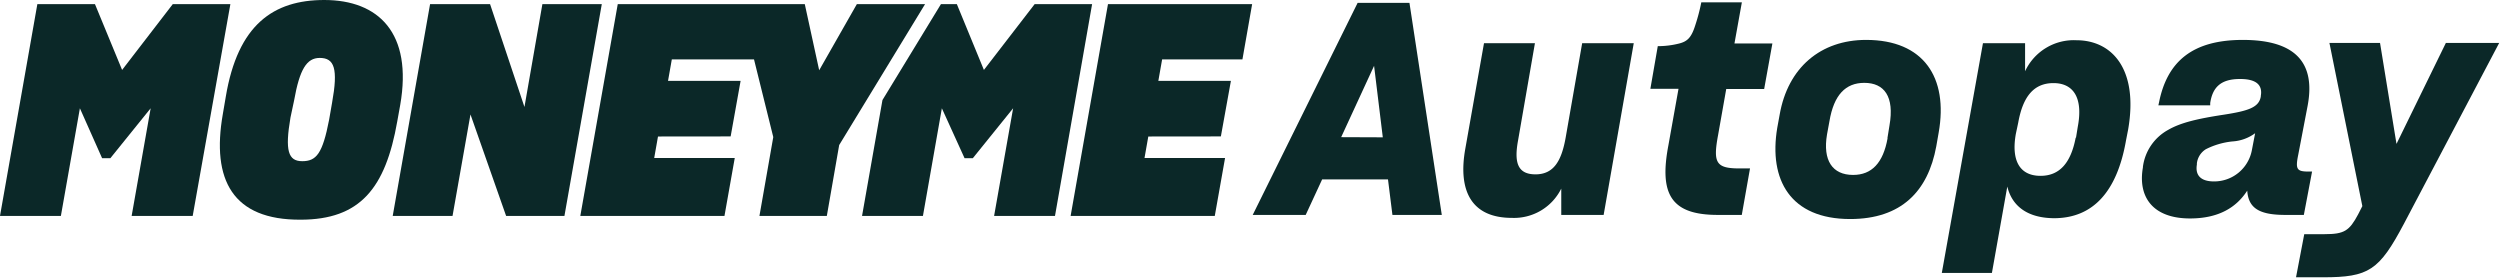
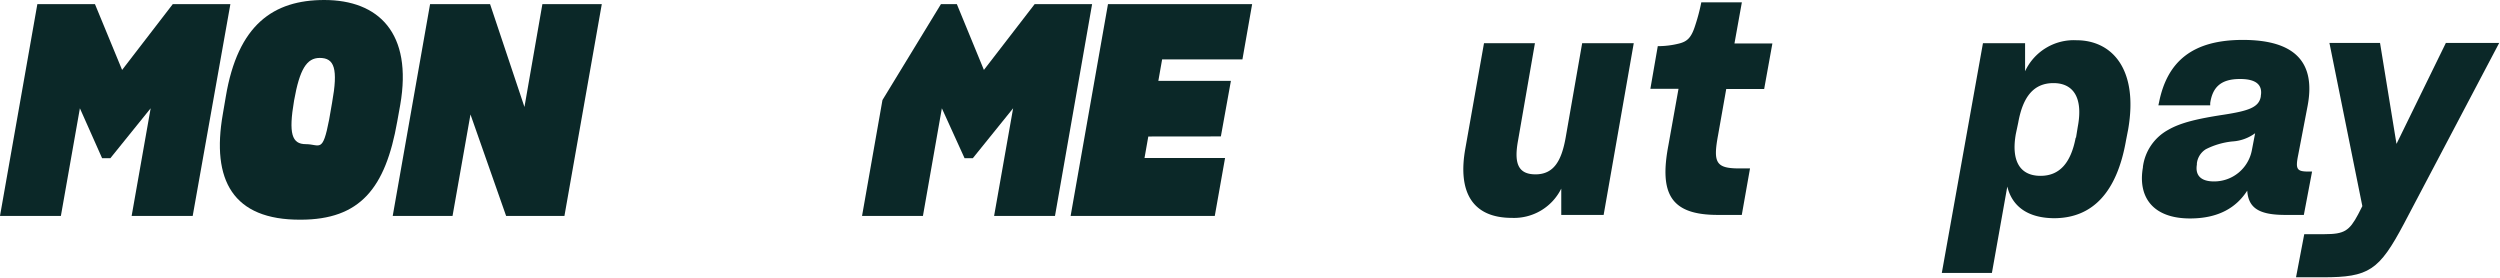
<svg xmlns="http://www.w3.org/2000/svg" width="303.84" height="33.75" viewBox="0 0 303.84 33.75">
  <defs>
    <style>.cls-1{fill:#0b2828;}</style>
  </defs>
  <g id="Layer_2" data-name="Layer 2">
    <g id="Layer_1-2" data-name="Layer 1">
-       <path class="cls-1" d="M165,.35h6.3l3.93,25.77h-6l-.54-4.32h-8l-2,4.32h-6.44Zm3.06,16.34L167,8l-4,8.67Z" />
      <path class="cls-1" d="M178.09,18.06l2.27-12.81h6.19l-2.06,11.87c-.46,2.56-.1,4.07,2.13,4.07s3.17-1.66,3.67-4.5l2-11.44h6.27L194.9,26.12h-5.15l0-3.2a6.4,6.4,0,0,1-6,3.56C178.92,26.48,177.15,23.31,178.09,18.06Z" />
      <path class="cls-1" d="M204,10.79h-3.42l.9-5.18a10.58,10.58,0,0,0,2.63-.33c.94-.25,1.44-.68,1.91-2.16a23.17,23.17,0,0,0,.75-2.84h4.93l-.9,5h4.61l-1,5.54h-4.61l-1,5.65c-.61,3.31-.25,4,2.6,4h1.29l-1,5.65h-2.92c-5.72,0-7.12-2.56-6-8.46Z" />
-       <path class="cls-1" d="M216,15.54l.29-1.59c1-5.75,5-9.1,10.51-9.1,7,0,10,4.57,8.82,11.26l-.29,1.66c-1,5.47-4.25,8.85-10.47,8.85C217.61,26.62,214.94,21.87,216,15.54Zm13.39,1.26.25-1.55c.62-3.53-.64-5.18-3.06-5.18-2.26,0-3.7,1.44-4.24,4.68l-.29,1.58c-.54,3.17.65,4.93,3.17,4.93C227.47,21.26,228.87,19.82,229.41,16.8Z" />
      <path class="cls-1" d="M241,5.25h5.12l0,3.41a6.53,6.53,0,0,1,6.23-3.77c4.35,0,7.56,3.52,6.3,10.83l-.26,1.33c-1.11,6.37-4.1,9.43-8.67,9.47-3.27,0-5.18-1.44-5.76-3.85l-1.87,10.5H236Zm11.31,11.48.21-1.3c.69-3.6-.57-5.33-2.95-5.33s-3.71,1.62-4.28,4.79L245,16.26c-.57,3.17.4,5.11,3,5.11C250.32,21.37,251.69,19.79,252.27,16.73Z" />
      <path class="cls-1" d="M260.44,20.36l0-.07a6,6,0,0,1,3.06-4.5c1.55-.9,3.64-1.37,6.7-1.84s4.35-.89,4.57-2.23l0-.07c.22-1.26-.47-2.05-2.52-2.05-2.34,0-3.34,1-3.63,2.92l0,.28h-6.3l.08-.36c1-5,4.1-7.59,10.18-7.59,6.48,0,8.85,2.84,7.88,8l-1.15,6c-.36,1.76-.14,2,1.3,2H281L280,26.12h-2.27c-3.21,0-4.47-.86-4.61-2.95-1.29,2-3.42,3.38-6.95,3.38C261.59,26.55,259.82,23.89,260.44,20.36Zm13.24-2.09.4-2.08a5.18,5.18,0,0,1-2.77,1,9.23,9.23,0,0,0-3.21.94A2.34,2.34,0,0,0,267,19.86V20c-.22,1.33.5,2.05,2.08,2.05A4.66,4.66,0,0,0,273.68,18.27Z" />
      <path class="cls-1" d="M280.05,28.46h2.48c2.38,0,3-.4,4.07-2.41l.51-1-4-19.83h6.15l2,12.27,6-12.27h6.48l-11.59,22c-3,5.65-4.24,6.48-9.82,6.48h-3.28Z" />
-       <path class="cls-1" d="M27.08,13.87l.36-2.11C28.9,3,33.23,0,39.41,0,46,0,50.17,4,48.64,12.76l-.36,2c-1.43,8.12-4.51,11.94-11.76,11.94C28.29,26.74,25.68,21.88,27.08,13.87ZM40,14.55l.36-2.07c.75-4.15.28-5.44-1.5-5.44-1.58,0-2.44,1.36-3.12,5.19L35.3,14.3c-.68,4-.28,5.29,1.43,5.29S39.2,18.7,40,14.55Z" />
+       <path class="cls-1" d="M27.08,13.87l.36-2.11C28.9,3,33.23,0,39.41,0,46,0,50.17,4,48.64,12.76l-.36,2c-1.43,8.12-4.51,11.94-11.76,11.94C28.29,26.74,25.68,21.88,27.08,13.87ZM40,14.55l.36-2.07c.75-4.15.28-5.44-1.5-5.44-1.58,0-2.44,1.36-3.12,5.19c-.68,4-.28,5.29,1.43,5.29S39.2,18.7,40,14.55Z" />
      <path class="cls-1" d="M65.92.5,63.74,13,59.56.5H52.27L47.73,26.24H55l2.18-12.33,4.33,12.33H68.6L73.14.5Z" />
      <polygon class="cls-1" points="141.24 7.22 140.78 9.83 149.6 9.83 148.38 16.58 139.56 16.59 139.1 19.2 148.89 19.2 147.64 26.24 130.12 26.24 134.66 0.5 152.18 0.5 151 7.22 141.24 7.22" />
-       <polygon class="cls-1" points="112.43 0.5 101.99 17.63 100.49 26.24 92.3 26.24 93.98 16.66 91.64 7.22 81.65 7.22 81.19 9.83 90.01 9.83 88.8 16.58 79.97 16.59 79.51 19.2 89.3 19.2 88.05 26.24 70.53 26.24 75.08 0.5 97.81 0.5 99.56 8.54 104.14 0.5 112.43 0.5" />
      <path class="cls-1" d="M4.54.5h7l3.3,8L21,.5h7L23.42,26.24H16l2.31-13.08-4.9,6.07h-1L9.71,13.16,7.4,26.24H0Z" />
      <path class="cls-1" d="M125.75.5l-6.17,8-3.29-8h-1.93l-7.11,11.66-2.48,14.08h7.4l2.3-13.08,2.76,6.07h1l4.9-6.07-2.31,13.08h7.4L132.73.5Z" />
    </g>
  </g>
</svg>